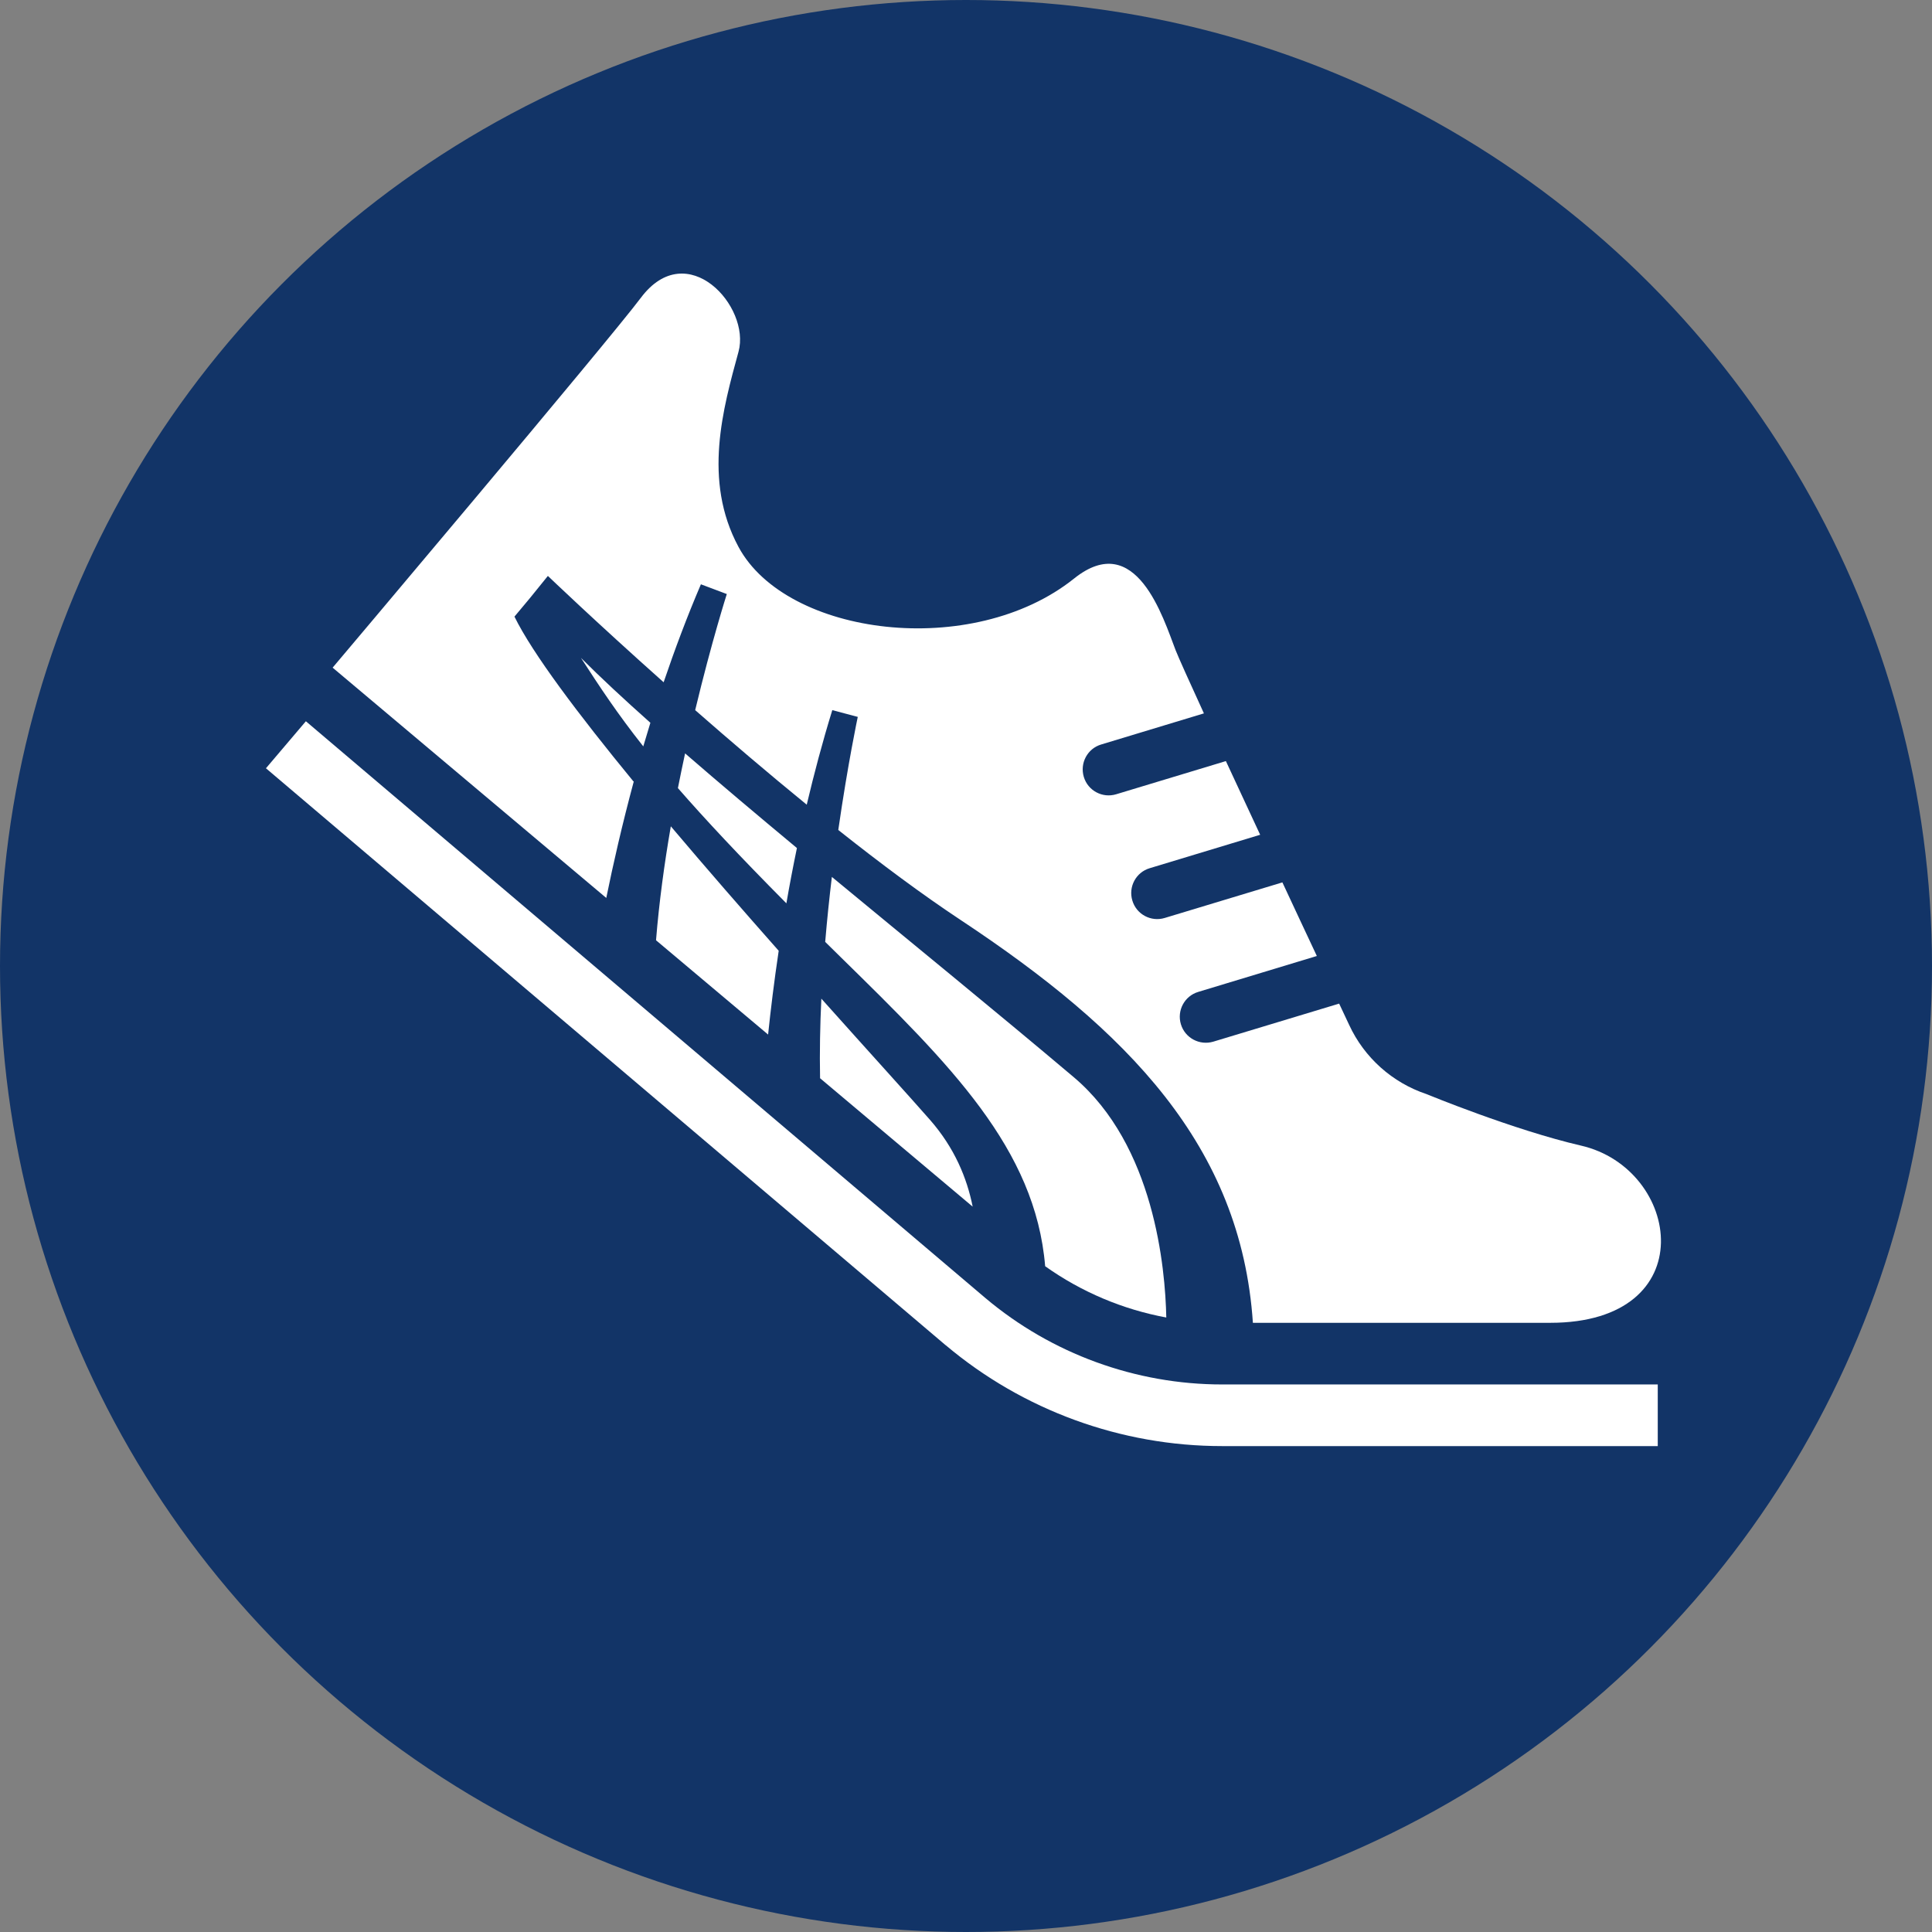
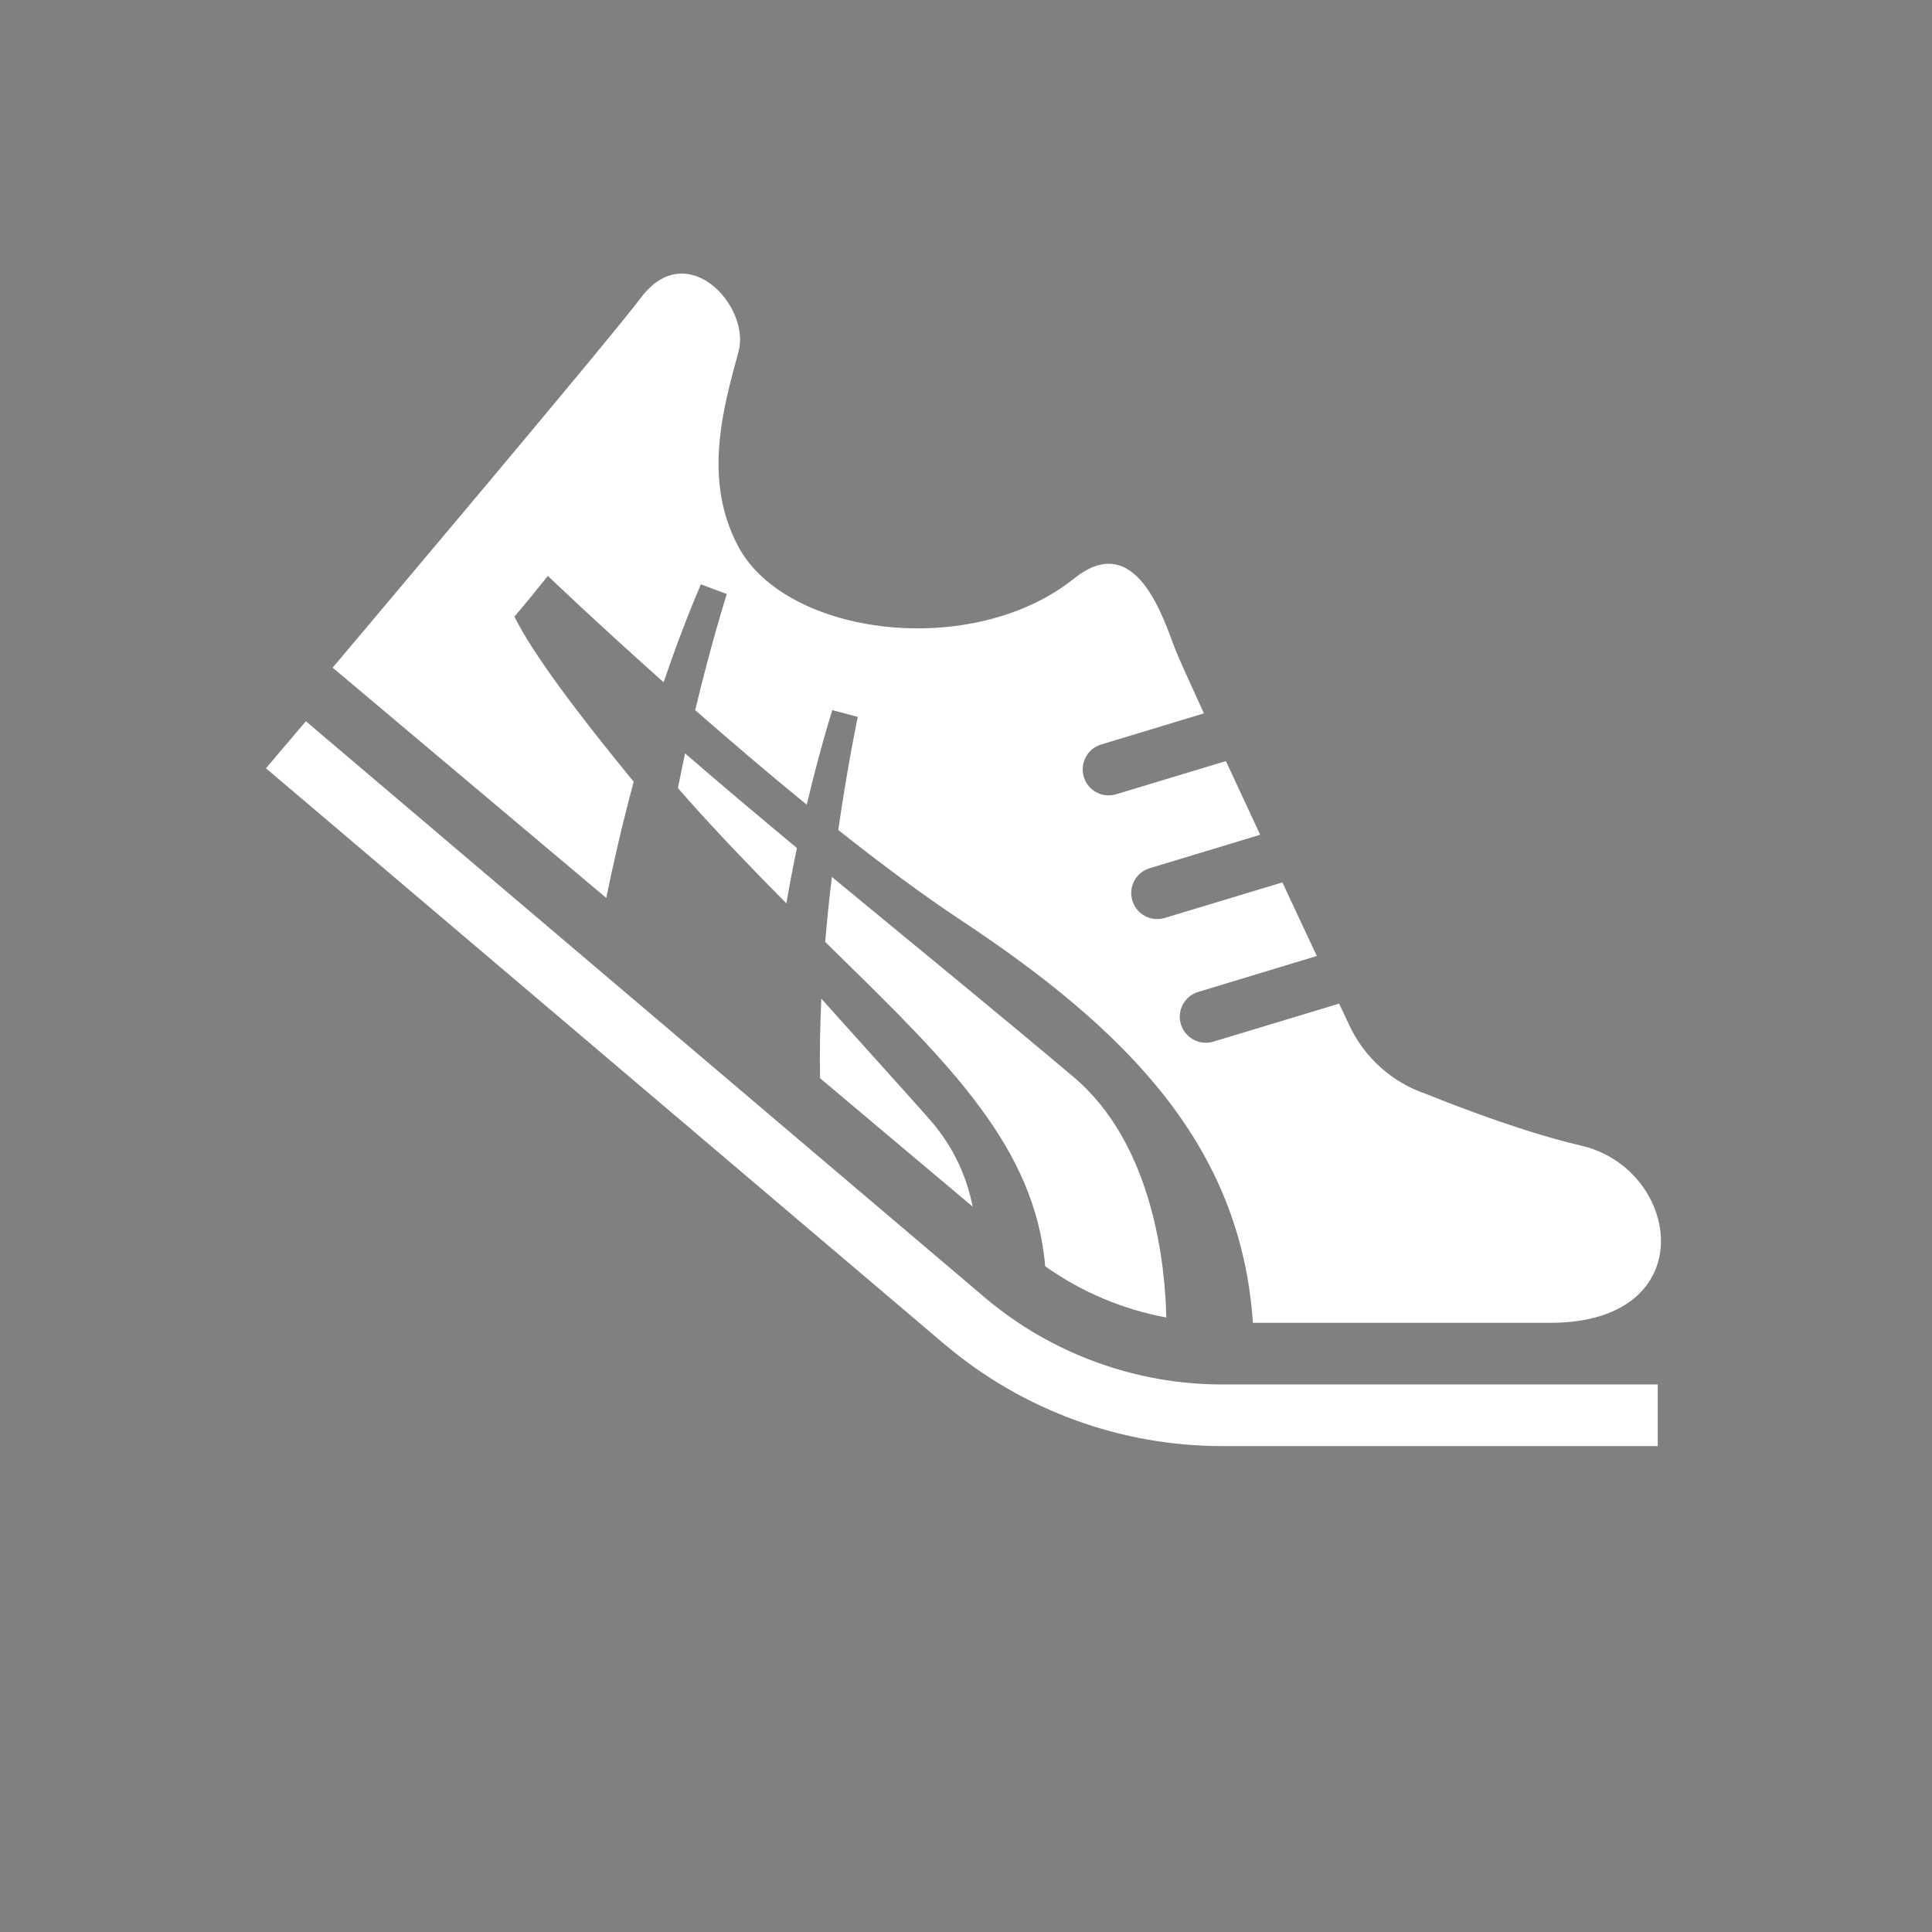
<svg xmlns="http://www.w3.org/2000/svg" id="_レイヤー_2" viewBox="0 0 226 226">
  <rect x="0" y="0" width="226" height="226" fill="#808080" stroke="none" />
  <defs>
    <style>.cls-1{fill:#fff;}.cls-2{fill:#123467;}</style>
  </defs>
  <g id="_レイヤー_1-2">
-     <circle class="cls-2" cx="113" cy="113" r="113" />
    <path class="cls-1" d="M115.28,151.85L35.78,84.37l-4.67,5.5,79.51,67.49h.01c9.04,7.62,20.51,11.8,32.33,11.8h50.96v-7.21h-50.96c-10.11,0-19.95-3.59-27.68-10.1Z" />
    <path class="cls-1" d="M95.93,126.13l17.85,15.02c-.66-3.32-2.11-6.86-4.98-10.14-2.22-2.54-6.99-7.78-12.72-14.19-.15,3.1-.21,6.23-.15,9.31Z" />
-     <path class="cls-1" d="M76.08,84.55c-3.1-2.76-5.85-5.32-8.12-7.59,2.21,3.41,4.25,6.51,7.29,10.35.27-.91.55-1.83.83-2.76Z" />
    <path class="cls-1" d="M93.22,99.2c-4.64-3.86-9.07-7.59-13.08-11.07-.28,1.32-.57,2.67-.84,4.06,3.14,3.6,7.18,7.93,12.69,13.48.36-2.09.77-4.25,1.23-6.46Z" />
    <path class="cls-1" d="M136.43,154.12c-.12-5.8-1.4-20.15-10.82-28.11-8.89-7.51-18.88-15.64-28.3-23.43-.29,2.41-.56,4.97-.78,7.6.62.61,1.24,1.22,1.89,1.86,12.76,12.51,22.7,22.33,23.84,36.08,4.25,3.02,9.09,5.06,14.18,6Z" />
-     <path class="cls-1" d="M76.74,109.99l13.11,11.03c.3-2.88.7-6.18,1.24-9.8-4.12-4.66-8.48-9.66-12.62-14.56-.75,4.33-1.37,8.86-1.73,13.33Z" />
    <path class="cls-1" d="M74.09,91.4c-6.45-7.86-11.8-14.96-13.91-19.27l1.78-2.13s0,0,0,0l2.13-2.63s5.56,5.33,13.54,12.44c1.28-3.77,2.72-7.63,4.36-11.46l3.03,1.14s-1.77,5.53-3.7,13.58c4.03,3.53,8.49,7.34,13.05,11.06.86-3.63,1.84-7.34,2.99-11.06l2.98.79s-1.15,5.39-2.28,13.23c4.89,3.88,9.81,7.55,14.36,10.56,19.44,12.88,32.75,26.36,34.14,47.09h34.77c18.03,0,15.33-18.03,3.61-20.73-7.91-1.83-18.06-6.02-18.06-6.02-4.01-1.34-7.29-4.27-9.06-8.1,0,0-.44-.92-1.17-2.49l-14.72,4.45c-1.61.48-3.31-.43-3.79-2.03-.49-1.61.42-3.31,2.03-3.79l13.87-4.2c-1.19-2.54-2.58-5.49-4.03-8.61l-13.76,4.16c-1.61.49-3.31-.42-3.79-2.03-.49-1.61.42-3.31,2.03-3.79l12.92-3.91c-1.37-2.95-2.74-5.89-4.01-8.62l-12.83,3.88c-1.61.49-3.31-.42-3.79-2.03-.48-1.61.42-3.31,2.03-3.79l12.02-3.64c-1.72-3.75-2.97-6.53-3.31-7.39-1.45-3.76-4.62-14.19-11.87-8.39-11.91,9.53-33.65,6.74-39.26-3.69-4.21-7.81-1.8-16.23,0-22.84,1.44-5.28-6.01-13.52-11.42-6.31-3.82,5.1-36.06,43.27-36.06,43.27l32.01,26.94c.79-3.9,1.85-8.55,3.22-13.64Z" />
  </g>
</svg>